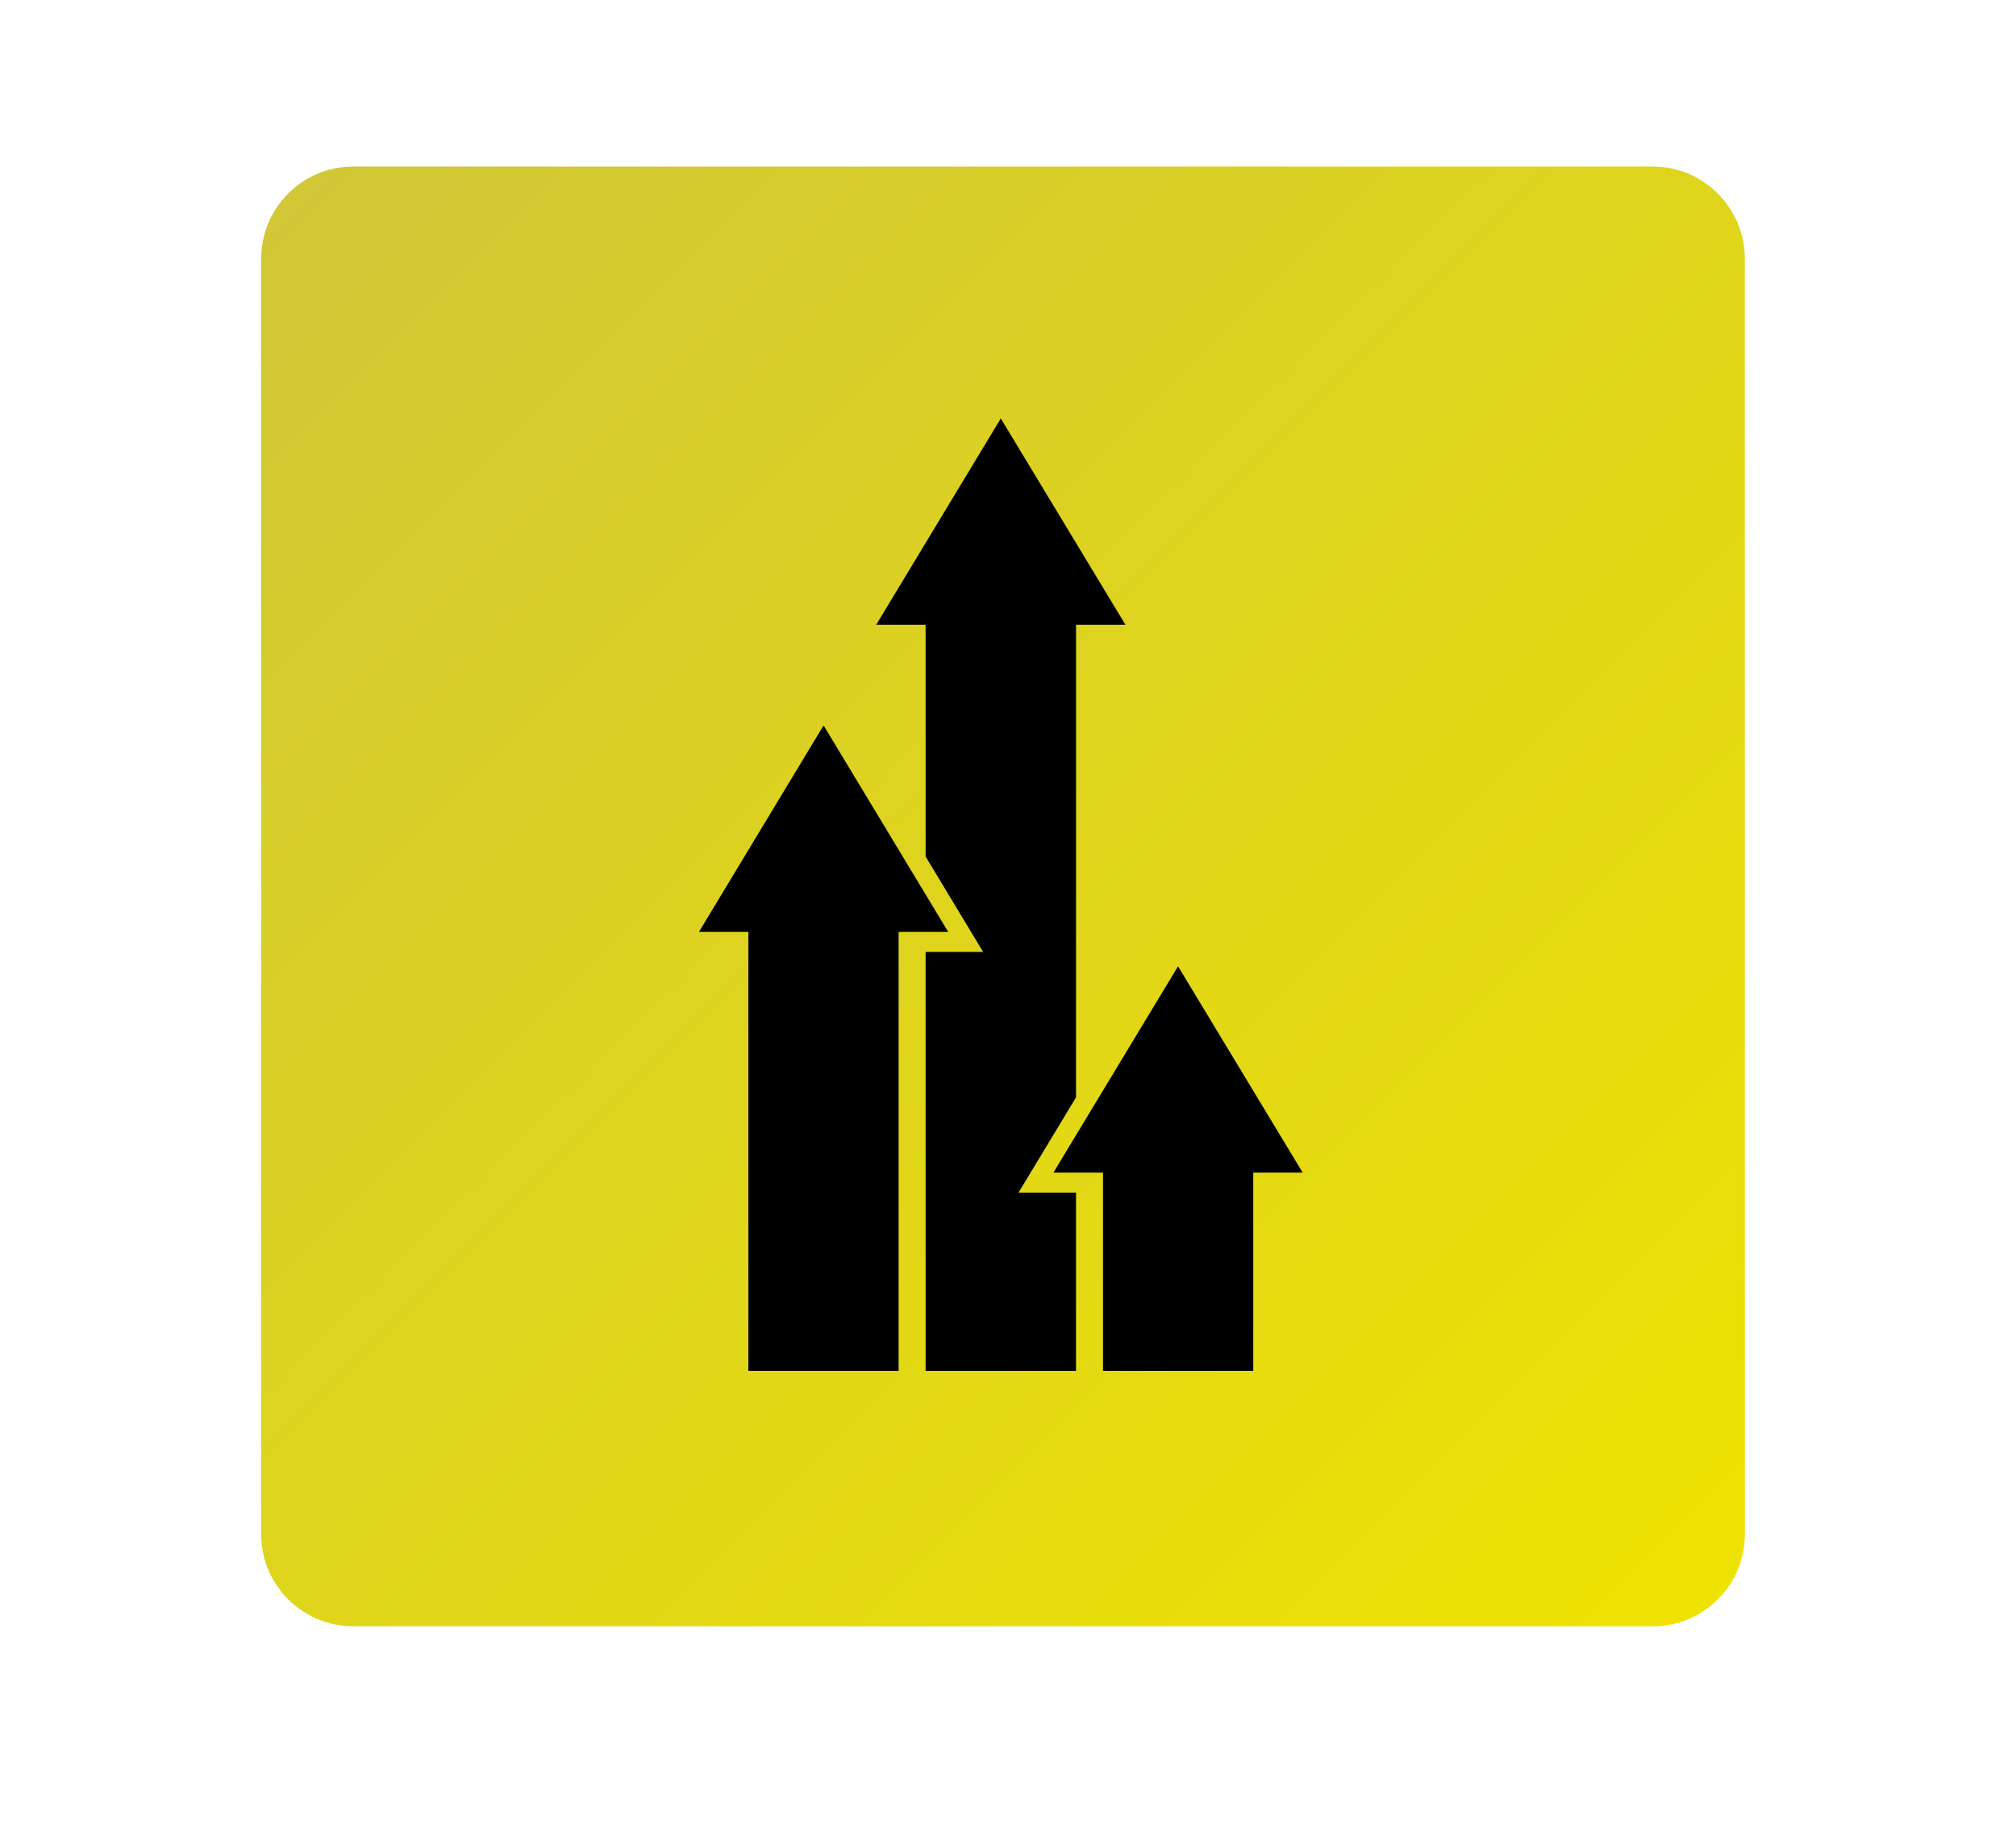
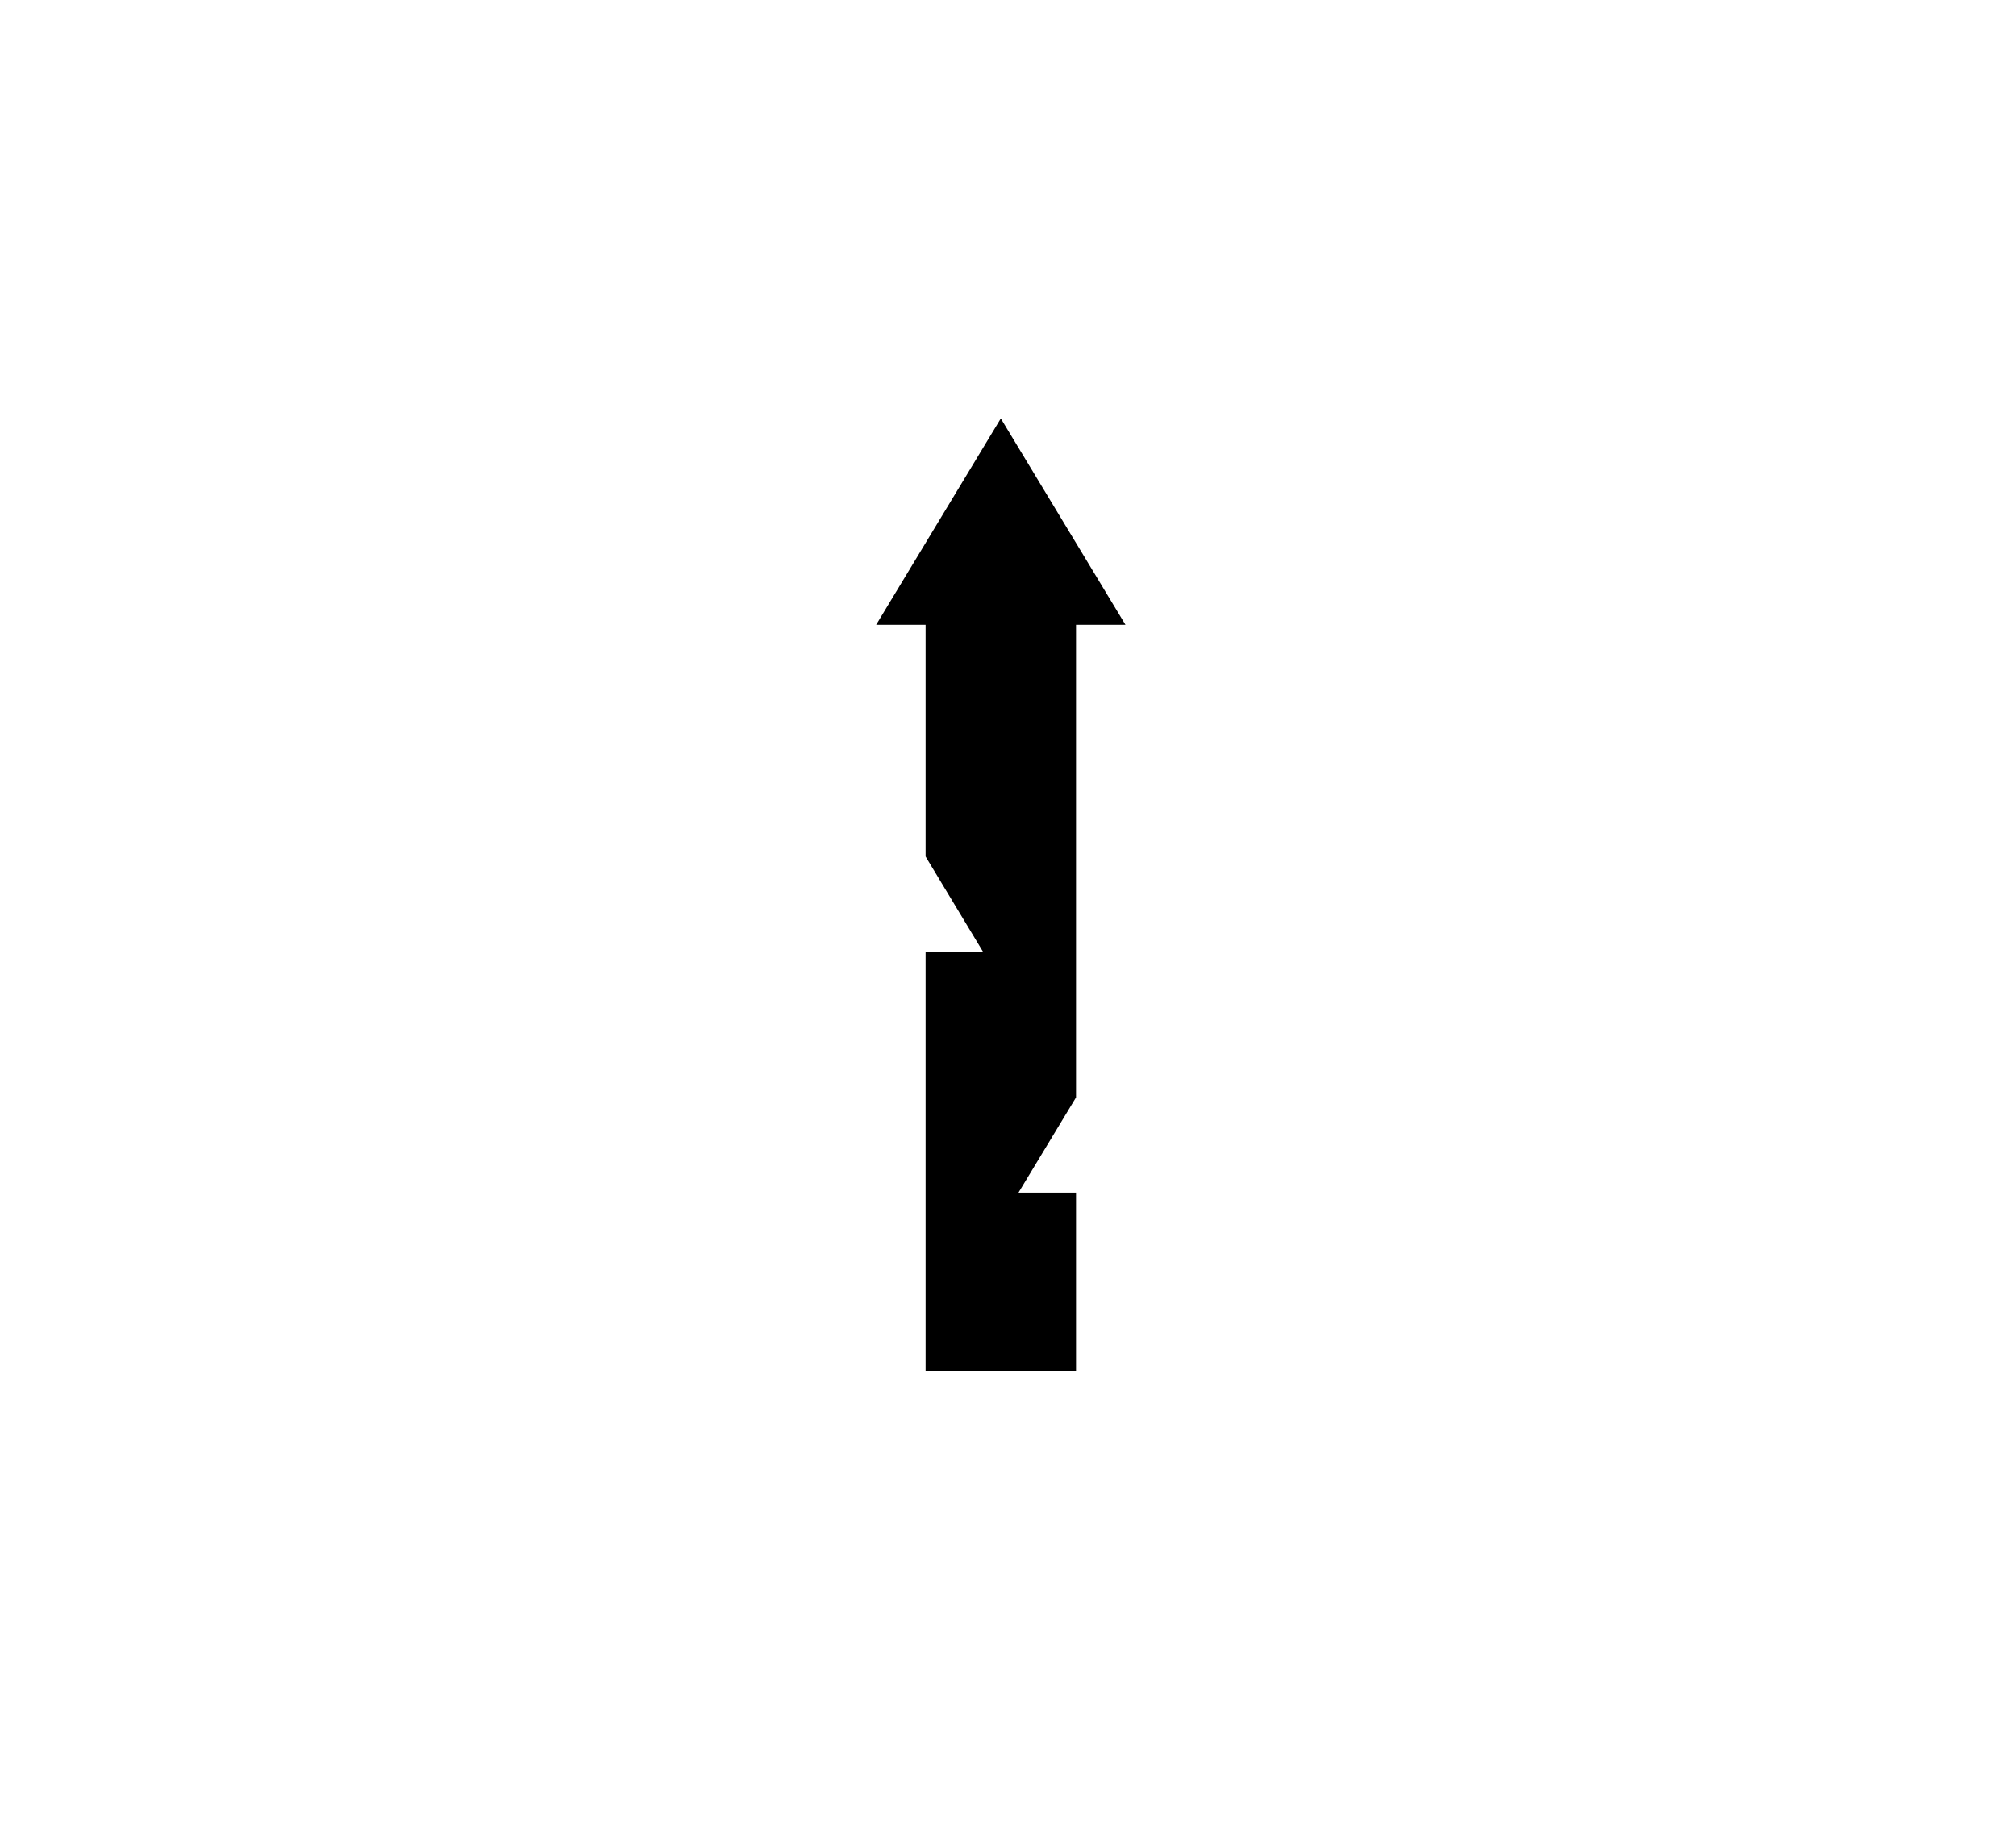
<svg xmlns="http://www.w3.org/2000/svg" id="Ebene_1" x="0px" y="0px" viewBox="0 0 115 105" style="enable-background:new 0 0 115 105;" xml:space="preserve">
  <style type="text/css">
	.st0{fill:url(#SVGID_1_);}
</style>
  <linearGradient id="SVGID_1_" gradientUnits="userSpaceOnUse" x1="13.735" y1="7.663" x2="98.811" y2="92.739">
    <stop offset="0" style="stop-color:#D0C639" />
    <stop offset="1" style="stop-color:#EEE300" />
  </linearGradient>
-   <path class="st0" d="M99.53,87.54c0,2.88-2.36,5.23-5.24,5.23H20.14c-2.88,0-5.24-2.35-5.24-5.23V14.74c0-2.88,2.36-5.24,5.24-5.24  h74.15c2.88,0,5.24,2.36,5.24,5.24V87.54z" />
  <g>
-     <polygon points="51.26,53.16 51.26,78.2 42.69,78.2 42.69,53.16 39.87,53.16 46.98,41.38 54.09,53.16  " />
    <g id="LWPOLYLINE_198_">
      <polygon points="57.09,23.87 49.98,35.64 52.8,35.64 52.8,48.86 56.08,54.3 52.8,54.3 52.8,78.2 61.38,78.2 61.38,68.03     58.1,68.03 61.38,62.6 61.38,35.64 64.2,35.64   " />
-       <polygon points="62.92,66.89 62.92,78.2 71.49,78.2 71.49,66.89 74.31,66.89 67.2,55.12 60.09,66.89   " />
    </g>
  </g>
</svg>